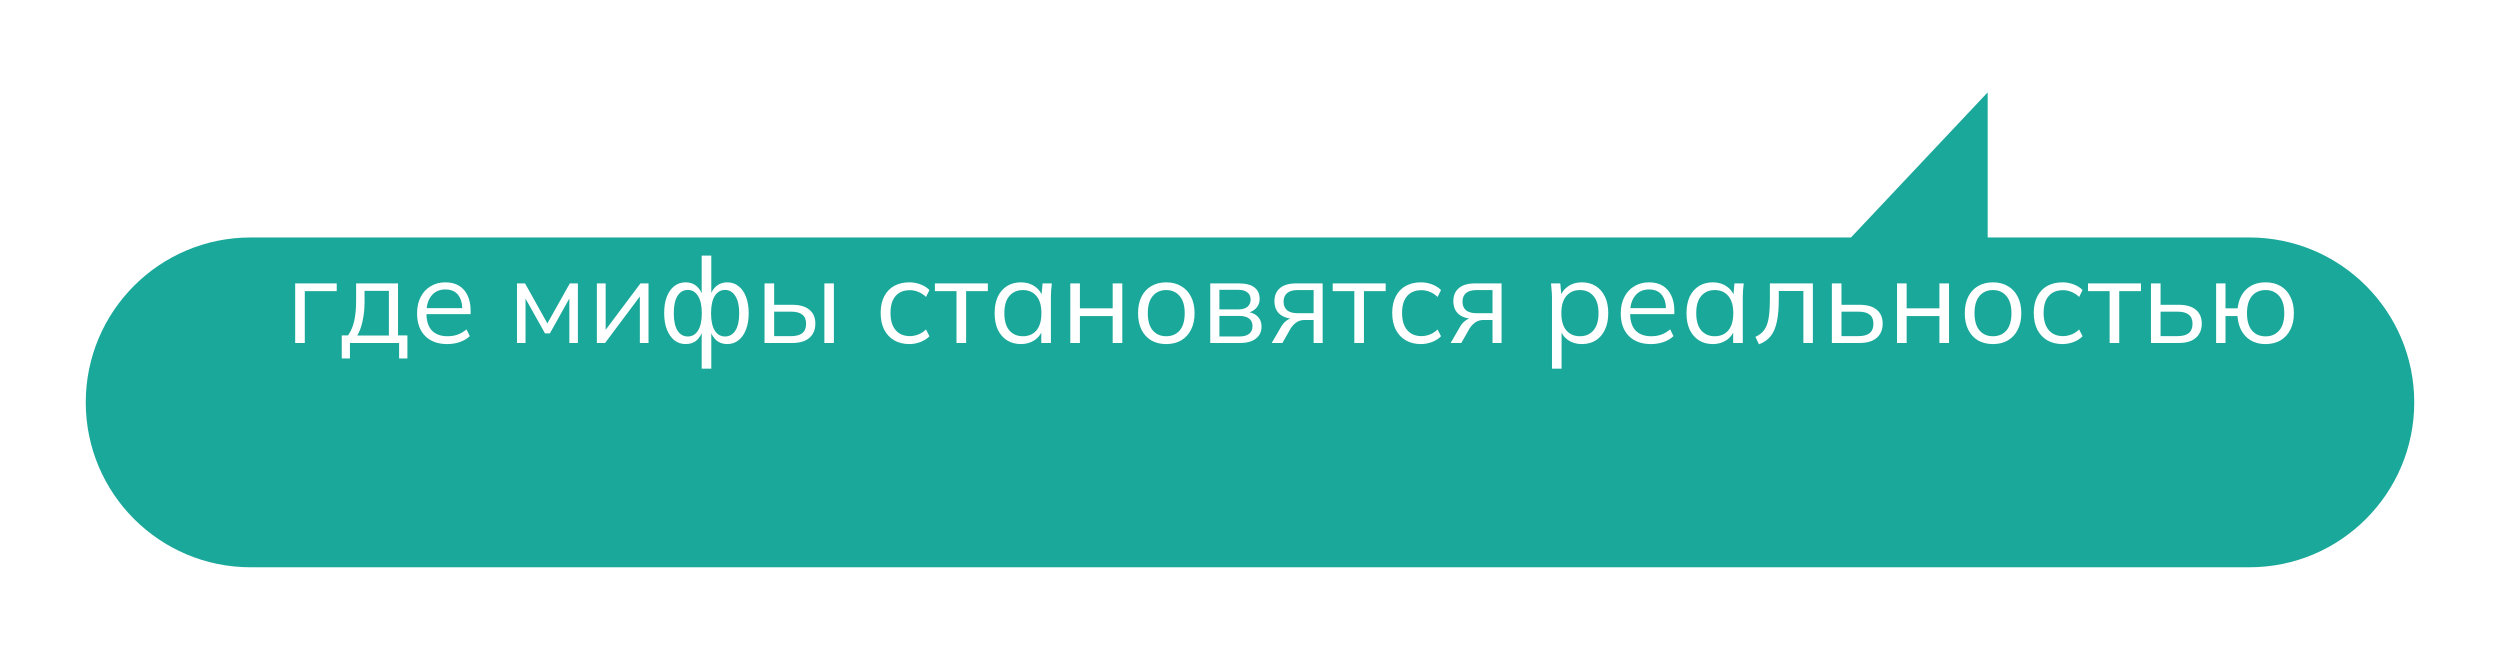
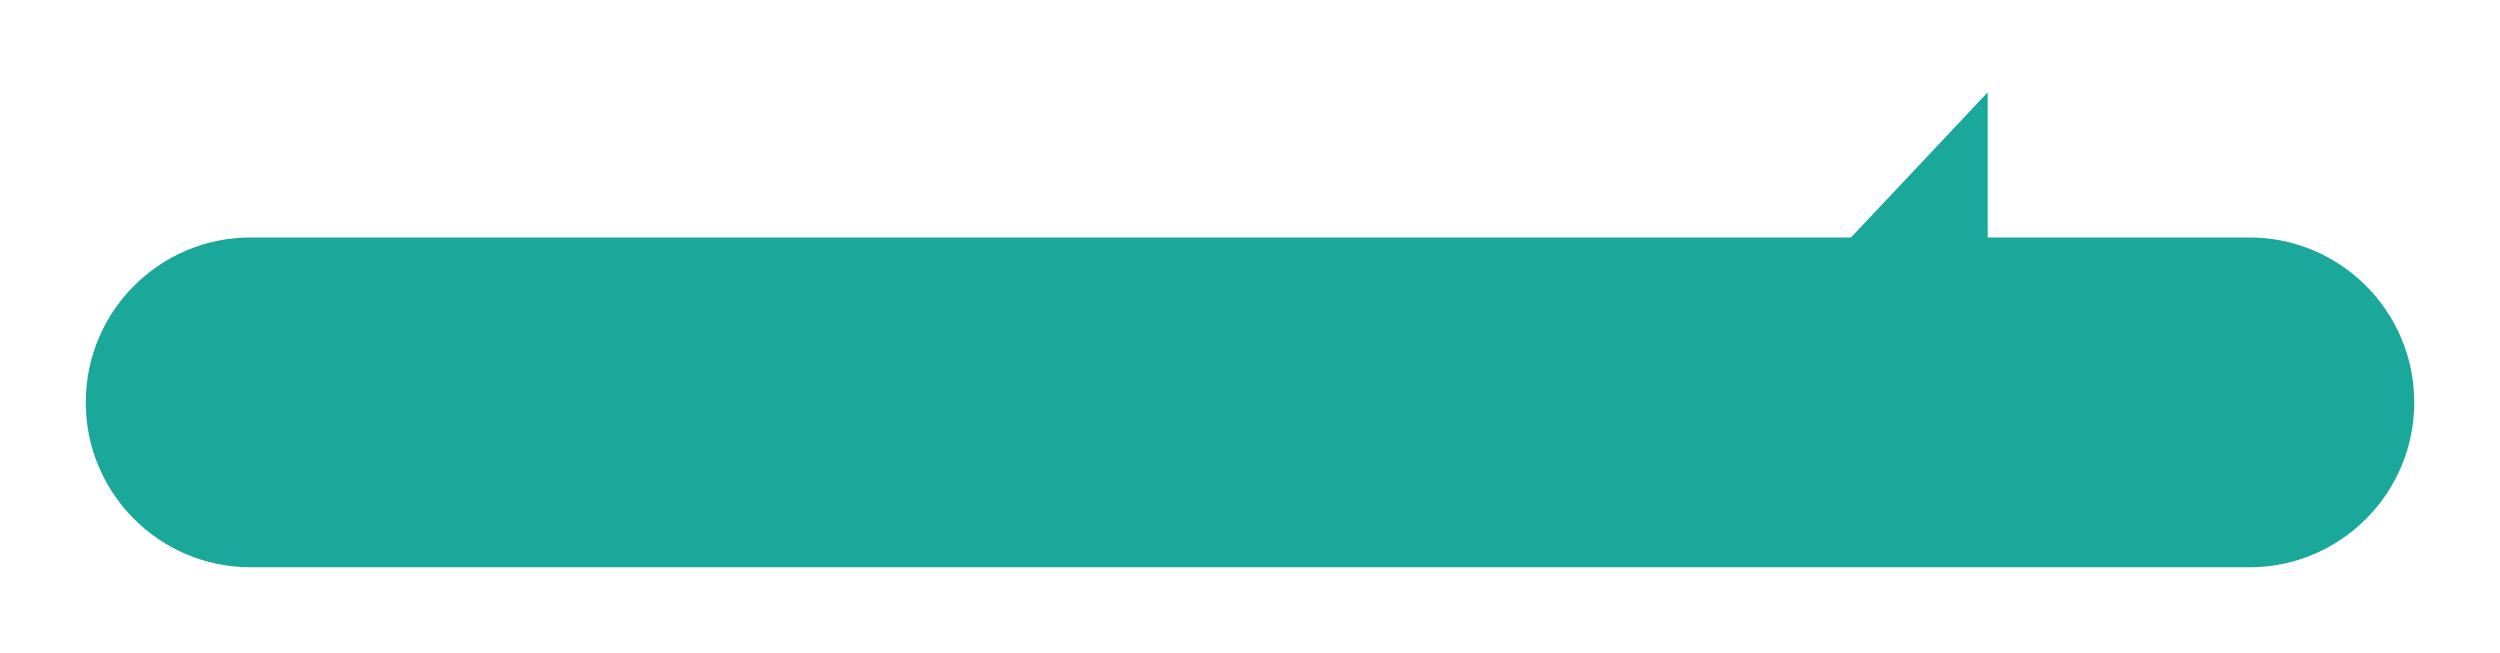
<svg xmlns="http://www.w3.org/2000/svg" width="379" height="99" viewBox="0 0 379 99" fill="none">
  <g filter="url(#filter0_d_2880_28158)">
    <path d="M307.334 22H347C360.807 22 372 33.193 372 47C372 60.807 360.807 72 347 72H44C30.193 72 19 60.807 19 47C19 33.193 30.193 22 44 22H286.609L307.334 0V22Z" fill="#1AA89A" />
  </g>
-   <path d="M44.748 52V42.964H51.048V44.134H46.206V52H44.748ZM51.809 54.34V50.848H52.763C53.195 50.236 53.507 49.504 53.699 48.652C53.891 47.8 53.987 46.792 53.987 45.628V42.964H60.341V50.848H61.763V54.34H60.503V52H53.051V54.34H51.809ZM54.167 50.866H58.955V44.098H55.265V45.862C55.265 46.81 55.169 47.728 54.977 48.616C54.797 49.492 54.527 50.242 54.167 50.866ZM67.8 52.162C66.384 52.162 65.268 51.754 64.452 50.938C63.636 50.11 63.228 48.964 63.228 47.5C63.228 46.552 63.408 45.73 63.768 45.034C64.128 44.326 64.632 43.78 65.28 43.396C65.928 43 66.672 42.802 67.512 42.802C68.34 42.802 69.036 42.976 69.6 43.324C70.164 43.672 70.596 44.17 70.896 44.818C71.196 45.454 71.346 46.21 71.346 47.086V47.626H64.344V46.708H70.392L70.086 46.942C70.086 45.982 69.87 45.232 69.438 44.692C69.006 44.152 68.364 43.882 67.512 43.882C66.612 43.882 65.91 44.2 65.406 44.836C64.902 45.46 64.65 46.306 64.65 47.374V47.536C64.65 48.664 64.926 49.522 65.478 50.11C66.042 50.686 66.828 50.974 67.836 50.974C68.376 50.974 68.88 50.896 69.348 50.74C69.828 50.572 70.284 50.302 70.716 49.93L71.22 50.956C70.824 51.34 70.32 51.64 69.708 51.856C69.108 52.06 68.472 52.162 67.8 52.162ZM78.375 52V42.964H79.599L82.983 49.03L86.385 42.964H87.609V52H86.313V44.584H86.691L83.361 50.542H82.623L79.275 44.566H79.671V52H78.375ZM90.486 52V42.964H91.818V50.65H91.332L97.092 42.964H98.316V52H97.002V44.296H97.488L91.728 52H90.486ZM106.375 55.888V49.984H106.555C106.363 50.68 106.045 51.22 105.601 51.604C105.169 51.976 104.617 52.162 103.945 52.162C103.297 52.162 102.727 51.97 102.235 51.586C101.755 51.202 101.377 50.662 101.101 49.966C100.825 49.258 100.687 48.43 100.687 47.482C100.687 46.522 100.819 45.694 101.083 44.998C101.359 44.29 101.737 43.75 102.217 43.378C102.709 42.994 103.285 42.802 103.945 42.802C104.617 42.802 105.169 42.994 105.601 43.378C106.045 43.75 106.363 44.278 106.555 44.962H106.375V38.752H107.833V44.962H107.635C107.827 44.278 108.145 43.75 108.589 43.378C109.045 42.994 109.597 42.802 110.245 42.802C110.905 42.802 111.475 42.994 111.955 43.378C112.447 43.75 112.825 44.29 113.089 44.998C113.365 45.694 113.503 46.522 113.503 47.482C113.503 48.43 113.365 49.258 113.089 49.966C112.825 50.662 112.447 51.202 111.955 51.586C111.475 51.97 110.905 52.162 110.245 52.162C109.597 52.162 109.051 51.976 108.607 51.604C108.163 51.22 107.839 50.68 107.635 49.984H107.833V55.888H106.375ZM104.269 51.01C104.929 51.01 105.445 50.71 105.817 50.11C106.201 49.51 106.393 48.634 106.393 47.482C106.393 46.342 106.201 45.472 105.817 44.872C105.445 44.26 104.929 43.954 104.269 43.954C103.609 43.954 103.087 44.26 102.703 44.872C102.331 45.472 102.145 46.342 102.145 47.482C102.145 48.634 102.331 49.51 102.703 50.11C103.087 50.71 103.609 51.01 104.269 51.01ZM109.921 51.01C110.581 51.01 111.103 50.71 111.487 50.11C111.871 49.51 112.063 48.634 112.063 47.482C112.063 46.342 111.865 45.472 111.469 44.872C111.085 44.26 110.569 43.954 109.921 43.954C109.261 43.954 108.739 44.26 108.355 44.872C107.983 45.472 107.797 46.342 107.797 47.482C107.797 48.634 107.983 49.51 108.355 50.11C108.739 50.71 109.261 51.01 109.921 51.01ZM115.904 52V42.964H117.362V46.204H120.08C121.244 46.204 122.12 46.456 122.708 46.96C123.308 47.452 123.608 48.154 123.608 49.066C123.608 49.678 123.47 50.206 123.194 50.65C122.93 51.082 122.534 51.418 122.006 51.658C121.49 51.886 120.848 52 120.08 52H115.904ZM117.362 50.956H119.954C120.686 50.956 121.244 50.806 121.628 50.506C122.012 50.194 122.204 49.72 122.204 49.084C122.204 48.448 122.012 47.986 121.628 47.698C121.256 47.398 120.698 47.248 119.954 47.248H117.362V50.956ZM124.976 52V42.964H126.416V52H124.976ZM137.862 52.162C136.974 52.162 136.2 51.97 135.54 51.586C134.892 51.202 134.388 50.656 134.028 49.948C133.68 49.24 133.506 48.4 133.506 47.428C133.506 46.444 133.686 45.61 134.046 44.926C134.406 44.23 134.91 43.702 135.558 43.342C136.218 42.982 136.986 42.802 137.862 42.802C138.438 42.802 138.996 42.904 139.536 43.108C140.088 43.312 140.544 43.6 140.904 43.972L140.382 45.016C140.022 44.668 139.626 44.41 139.194 44.242C138.774 44.074 138.36 43.99 137.952 43.99C137.016 43.99 136.29 44.284 135.774 44.872C135.258 45.46 135 46.318 135 47.446C135 48.562 135.258 49.426 135.774 50.038C136.29 50.65 137.016 50.956 137.952 50.956C138.348 50.956 138.756 50.878 139.176 50.722C139.608 50.566 140.01 50.308 140.382 49.948L140.904 50.974C140.532 51.358 140.07 51.652 139.518 51.856C138.966 52.06 138.414 52.162 137.862 52.162ZM145.006 52V44.134H141.73V42.964H149.758V44.134H146.464V52H145.006ZM154.781 52.162C153.977 52.162 153.275 51.976 152.675 51.604C152.075 51.22 151.607 50.68 151.271 49.984C150.947 49.288 150.785 48.454 150.785 47.482C150.785 46.498 150.947 45.658 151.271 44.962C151.607 44.266 152.075 43.732 152.675 43.36C153.275 42.988 153.977 42.802 154.781 42.802C155.597 42.802 156.299 43.012 156.887 43.432C157.487 43.84 157.883 44.398 158.075 45.106H157.859L158.057 42.964H159.461C159.425 43.312 159.389 43.666 159.353 44.026C159.329 44.374 159.317 44.716 159.317 45.052V52H157.859V49.876H158.057C157.865 50.584 157.469 51.142 156.869 51.55C156.269 51.958 155.573 52.162 154.781 52.162ZM155.069 50.974C155.933 50.974 156.617 50.68 157.121 50.092C157.625 49.492 157.877 48.622 157.877 47.482C157.877 46.33 157.625 45.46 157.121 44.872C156.617 44.272 155.933 43.972 155.069 43.972C154.217 43.972 153.533 44.272 153.017 44.872C152.513 45.46 152.261 46.33 152.261 47.482C152.261 48.622 152.513 49.492 153.017 50.092C153.533 50.68 154.217 50.974 155.069 50.974ZM162.257 52V42.964H163.715V46.744H168.683V42.964H170.141V52H168.683V47.914H163.715V52H162.257ZM176.795 52.162C175.931 52.162 175.175 51.976 174.527 51.604C173.891 51.22 173.399 50.68 173.051 49.984C172.703 49.276 172.529 48.442 172.529 47.482C172.529 46.51 172.703 45.676 173.051 44.98C173.399 44.284 173.891 43.75 174.527 43.378C175.175 42.994 175.931 42.802 176.795 42.802C177.671 42.802 178.427 42.994 179.063 43.378C179.711 43.75 180.209 44.284 180.557 44.98C180.917 45.676 181.097 46.51 181.097 47.482C181.097 48.442 180.917 49.276 180.557 49.984C180.209 50.68 179.711 51.22 179.063 51.604C178.427 51.976 177.671 52.162 176.795 52.162ZM176.795 50.974C177.659 50.974 178.343 50.68 178.847 50.092C179.351 49.492 179.603 48.622 179.603 47.482C179.603 46.33 179.345 45.46 178.829 44.872C178.325 44.272 177.647 43.972 176.795 43.972C175.943 43.972 175.265 44.272 174.761 44.872C174.257 45.46 174.005 46.33 174.005 47.482C174.005 48.622 174.257 49.492 174.761 50.092C175.265 50.68 175.943 50.974 176.795 50.974ZM183.474 52V42.964H187.83C188.874 42.964 189.654 43.168 190.17 43.576C190.698 43.972 190.962 44.56 190.962 45.34C190.962 45.916 190.758 46.402 190.35 46.798C189.954 47.182 189.438 47.41 188.802 47.482V47.266C189.546 47.29 190.14 47.506 190.584 47.914C191.028 48.322 191.25 48.85 191.25 49.498C191.25 50.278 190.962 50.89 190.386 51.334C189.822 51.778 189.018 52 187.974 52H183.474ZM184.86 51.01H187.902C188.538 51.01 189.024 50.878 189.36 50.614C189.708 50.338 189.882 49.948 189.882 49.444C189.882 48.94 189.708 48.556 189.36 48.292C189.024 48.028 188.538 47.896 187.902 47.896H184.86V51.01ZM184.86 46.906H187.74C188.328 46.906 188.784 46.774 189.108 46.51C189.432 46.246 189.594 45.88 189.594 45.412C189.594 44.944 189.432 44.584 189.108 44.332C188.784 44.068 188.328 43.936 187.74 43.936H184.86V46.906ZM192.791 52L194.231 49.516C194.459 49.12 194.747 48.802 195.095 48.562C195.443 48.31 195.809 48.184 196.193 48.184H196.445L196.427 48.346C195.407 48.346 194.615 48.118 194.051 47.662C193.487 47.194 193.205 46.522 193.205 45.646C193.205 44.806 193.481 44.152 194.033 43.684C194.585 43.204 195.407 42.964 196.499 42.964H200.513V52H199.145V48.508H197.795C197.291 48.508 196.865 48.634 196.517 48.886C196.169 49.138 195.875 49.456 195.635 49.84L194.411 52H192.791ZM196.751 47.482H199.145V43.972H196.751C196.019 43.972 195.473 44.128 195.113 44.44C194.765 44.752 194.591 45.178 194.591 45.718C194.591 46.282 194.765 46.72 195.113 47.032C195.473 47.332 196.019 47.482 196.751 47.482ZM205.316 52V44.134H202.04V42.964H210.068V44.134H206.774V52H205.316ZM215.416 52.162C214.528 52.162 213.754 51.97 213.094 51.586C212.446 51.202 211.942 50.656 211.582 49.948C211.234 49.24 211.06 48.4 211.06 47.428C211.06 46.444 211.24 45.61 211.6 44.926C211.96 44.23 212.464 43.702 213.112 43.342C213.772 42.982 214.54 42.802 215.416 42.802C215.992 42.802 216.55 42.904 217.09 43.108C217.642 43.312 218.098 43.6 218.458 43.972L217.936 45.016C217.576 44.668 217.18 44.41 216.748 44.242C216.328 44.074 215.914 43.99 215.506 43.99C214.57 43.99 213.844 44.284 213.328 44.872C212.812 45.46 212.554 46.318 212.554 47.446C212.554 48.562 212.812 49.426 213.328 50.038C213.844 50.65 214.57 50.956 215.506 50.956C215.902 50.956 216.31 50.878 216.73 50.722C217.162 50.566 217.564 50.308 217.936 49.948L218.458 50.974C218.086 51.358 217.624 51.652 217.072 51.856C216.52 52.06 215.968 52.162 215.416 52.162ZM219.914 52L221.354 49.516C221.582 49.12 221.87 48.802 222.218 48.562C222.566 48.31 222.932 48.184 223.316 48.184H223.568L223.55 48.346C222.53 48.346 221.738 48.118 221.174 47.662C220.61 47.194 220.328 46.522 220.328 45.646C220.328 44.806 220.604 44.152 221.156 43.684C221.708 43.204 222.53 42.964 223.622 42.964H227.636V52H226.268V48.508H224.918C224.414 48.508 223.988 48.634 223.64 48.886C223.292 49.138 222.998 49.456 222.758 49.84L221.534 52H219.914ZM223.874 47.482H226.268V43.972H223.874C223.142 43.972 222.596 44.128 222.236 44.44C221.888 44.752 221.714 45.178 221.714 45.718C221.714 46.282 221.888 46.72 222.236 47.032C222.596 47.332 223.142 47.482 223.874 47.482ZM235.279 55.888V45.052C235.279 44.716 235.261 44.374 235.225 44.026C235.201 43.666 235.171 43.312 235.135 42.964H236.539L236.737 45.106H236.521C236.713 44.398 237.103 43.84 237.691 43.432C238.279 43.012 238.981 42.802 239.797 42.802C240.613 42.802 241.315 42.988 241.903 43.36C242.503 43.732 242.971 44.266 243.307 44.962C243.643 45.658 243.811 46.498 243.811 47.482C243.811 48.454 243.643 49.288 243.307 49.984C242.983 50.68 242.521 51.22 241.921 51.604C241.321 51.976 240.613 52.162 239.797 52.162C238.993 52.162 238.297 51.958 237.709 51.55C237.121 51.142 236.731 50.584 236.539 49.876H236.737V55.888H235.279ZM239.509 50.974C240.373 50.974 241.057 50.68 241.561 50.092C242.077 49.492 242.335 48.622 242.335 47.482C242.335 46.33 242.077 45.46 241.561 44.872C241.057 44.272 240.373 43.972 239.509 43.972C238.657 43.972 237.973 44.272 237.457 44.872C236.953 45.46 236.701 46.33 236.701 47.482C236.701 48.622 236.953 49.492 237.457 50.092C237.973 50.68 238.657 50.974 239.509 50.974ZM250.279 52.162C248.863 52.162 247.747 51.754 246.931 50.938C246.115 50.11 245.707 48.964 245.707 47.5C245.707 46.552 245.887 45.73 246.247 45.034C246.607 44.326 247.111 43.78 247.759 43.396C248.407 43 249.151 42.802 249.991 42.802C250.819 42.802 251.515 42.976 252.079 43.324C252.643 43.672 253.075 44.17 253.375 44.818C253.675 45.454 253.825 46.21 253.825 47.086V47.626H246.823V46.708H252.871L252.565 46.942C252.565 45.982 252.349 45.232 251.917 44.692C251.485 44.152 250.843 43.882 249.991 43.882C249.091 43.882 248.389 44.2 247.885 44.836C247.381 45.46 247.129 46.306 247.129 47.374V47.536C247.129 48.664 247.405 49.522 247.957 50.11C248.521 50.686 249.307 50.974 250.315 50.974C250.855 50.974 251.359 50.896 251.827 50.74C252.307 50.572 252.763 50.302 253.195 49.93L253.699 50.956C253.303 51.34 252.799 51.64 252.187 51.856C251.587 52.06 250.951 52.162 250.279 52.162ZM259.67 52.162C258.866 52.162 258.164 51.976 257.564 51.604C256.964 51.22 256.496 50.68 256.16 49.984C255.836 49.288 255.674 48.454 255.674 47.482C255.674 46.498 255.836 45.658 256.16 44.962C256.496 44.266 256.964 43.732 257.564 43.36C258.164 42.988 258.866 42.802 259.67 42.802C260.486 42.802 261.188 43.012 261.776 43.432C262.376 43.84 262.772 44.398 262.964 45.106H262.748L262.946 42.964H264.35C264.314 43.312 264.278 43.666 264.242 44.026C264.218 44.374 264.206 44.716 264.206 45.052V52H262.748V49.876H262.946C262.754 50.584 262.358 51.142 261.758 51.55C261.158 51.958 260.462 52.162 259.67 52.162ZM259.958 50.974C260.822 50.974 261.506 50.68 262.01 50.092C262.514 49.492 262.766 48.622 262.766 47.482C262.766 46.33 262.514 45.46 262.01 44.872C261.506 44.272 260.822 43.972 259.958 43.972C259.106 43.972 258.422 44.272 257.906 44.872C257.402 45.46 257.15 46.33 257.15 47.482C257.15 48.622 257.402 49.492 257.906 50.092C258.422 50.68 259.106 50.974 259.958 50.974ZM266.66 52.198L266.12 51.064C266.54 50.872 266.888 50.638 267.164 50.362C267.452 50.074 267.68 49.714 267.848 49.282C268.016 48.838 268.136 48.292 268.208 47.644C268.28 46.984 268.316 46.192 268.316 45.268V42.964H274.832V52H273.392V44.116H269.666V45.322C269.666 46.738 269.564 47.902 269.36 48.814C269.168 49.726 268.85 50.452 268.406 50.992C267.974 51.52 267.392 51.922 266.66 52.198ZM277.711 52V42.964H279.169V46.204H281.887C283.051 46.204 283.927 46.456 284.515 46.96C285.115 47.452 285.415 48.154 285.415 49.066C285.415 49.678 285.277 50.206 285.001 50.65C284.737 51.082 284.341 51.418 283.813 51.658C283.297 51.886 282.655 52 281.887 52H277.711ZM279.169 50.956H281.761C282.493 50.956 283.051 50.806 283.435 50.506C283.819 50.194 284.011 49.72 284.011 49.084C284.011 48.448 283.819 47.986 283.435 47.698C283.063 47.398 282.505 47.248 281.761 47.248H279.169V50.956ZM287.589 52V42.964H289.047V46.744H294.015V42.964H295.473V52H294.015V47.914H289.047V52H287.589ZM302.127 52.162C301.263 52.162 300.507 51.976 299.859 51.604C299.223 51.22 298.731 50.68 298.383 49.984C298.035 49.276 297.861 48.442 297.861 47.482C297.861 46.51 298.035 45.676 298.383 44.98C298.731 44.284 299.223 43.75 299.859 43.378C300.507 42.994 301.263 42.802 302.127 42.802C303.003 42.802 303.759 42.994 304.395 43.378C305.043 43.75 305.541 44.284 305.889 44.98C306.249 45.676 306.429 46.51 306.429 47.482C306.429 48.442 306.249 49.276 305.889 49.984C305.541 50.68 305.043 51.22 304.395 51.604C303.759 51.976 303.003 52.162 302.127 52.162ZM302.127 50.974C302.991 50.974 303.675 50.68 304.179 50.092C304.683 49.492 304.935 48.622 304.935 47.482C304.935 46.33 304.677 45.46 304.161 44.872C303.657 44.272 302.979 43.972 302.127 43.972C301.275 43.972 300.597 44.272 300.093 44.872C299.589 45.46 299.337 46.33 299.337 47.482C299.337 48.622 299.589 49.492 300.093 50.092C300.597 50.68 301.275 50.974 302.127 50.974ZM312.676 52.162C311.788 52.162 311.014 51.97 310.354 51.586C309.706 51.202 309.202 50.656 308.842 49.948C308.494 49.24 308.32 48.4 308.32 47.428C308.32 46.444 308.5 45.61 308.86 44.926C309.22 44.23 309.724 43.702 310.372 43.342C311.032 42.982 311.8 42.802 312.676 42.802C313.252 42.802 313.81 42.904 314.35 43.108C314.902 43.312 315.358 43.6 315.718 43.972L315.196 45.016C314.836 44.668 314.44 44.41 314.008 44.242C313.588 44.074 313.174 43.99 312.766 43.99C311.83 43.99 311.104 44.284 310.588 44.872C310.072 45.46 309.814 46.318 309.814 47.446C309.814 48.562 310.072 49.426 310.588 50.038C311.104 50.65 311.83 50.956 312.766 50.956C313.162 50.956 313.57 50.878 313.99 50.722C314.422 50.566 314.824 50.308 315.196 49.948L315.718 50.974C315.346 51.358 314.884 51.652 314.332 51.856C313.78 52.06 313.228 52.162 312.676 52.162ZM319.82 52V44.134H316.544V42.964H324.572V44.134H321.278V52H319.82ZM326.086 52V42.964H327.544V46.204H330.262C331.426 46.204 332.302 46.456 332.89 46.96C333.49 47.452 333.79 48.154 333.79 49.066C333.79 49.678 333.652 50.206 333.376 50.65C333.112 51.082 332.716 51.418 332.188 51.658C331.672 51.886 331.03 52 330.262 52H326.086ZM327.544 50.956H330.136C330.868 50.956 331.426 50.806 331.81 50.506C332.194 50.194 332.386 49.72 332.386 49.084C332.386 48.448 332.194 47.986 331.81 47.698C331.438 47.398 330.88 47.248 330.136 47.248H327.544V50.956ZM343.47 52.162C342.234 52.162 341.238 51.784 340.482 51.028C339.726 50.272 339.3 49.234 339.204 47.914H337.386V52H335.964V42.964H337.386V46.744H339.222C339.366 45.508 339.81 44.542 340.554 43.846C341.31 43.15 342.282 42.802 343.47 42.802C344.334 42.802 345.084 42.988 345.72 43.36C346.368 43.732 346.866 44.272 347.214 44.98C347.574 45.676 347.754 46.51 347.754 47.482C347.754 48.442 347.574 49.276 347.214 49.984C346.866 50.68 346.368 51.22 345.72 51.604C345.084 51.976 344.334 52.162 343.47 52.162ZM343.47 50.992C344.322 50.992 345.006 50.698 345.522 50.11C346.038 49.51 346.296 48.634 346.296 47.482C346.296 46.33 346.038 45.46 345.522 44.872C345.006 44.272 344.322 43.972 343.47 43.972C342.606 43.972 341.916 44.272 341.4 44.872C340.896 45.46 340.644 46.33 340.644 47.482C340.644 48.634 340.896 49.51 341.4 50.11C341.916 50.698 342.606 50.992 343.47 50.992Z" fill="white" />
  <defs>
    <filter id="filter0_d_2880_28158" x="0" y="0" width="379" height="99" filterUnits="userSpaceOnUse" color-interpolation-filters="sRGB">
      <feFlood flood-opacity="0" result="BackgroundImageFix" />
      <feColorMatrix in="SourceAlpha" type="matrix" values="0 0 0 0 0 0 0 0 0 0 0 0 0 0 0 0 0 0 127 0" result="hardAlpha" />
      <feOffset dx="-6" dy="14" />
      <feGaussianBlur stdDeviation="6.5" />
      <feComposite in2="hardAlpha" operator="out" />
      <feColorMatrix type="matrix" values="0 0 0 0 0 0 0 0 0 0 0 0 0 0 0 0 0 0 0.15 0" />
      <feBlend mode="normal" in2="BackgroundImageFix" result="effect1_dropShadow_2880_28158" />
      <feBlend mode="normal" in="SourceGraphic" in2="effect1_dropShadow_2880_28158" result="shape" />
    </filter>
  </defs>
</svg>